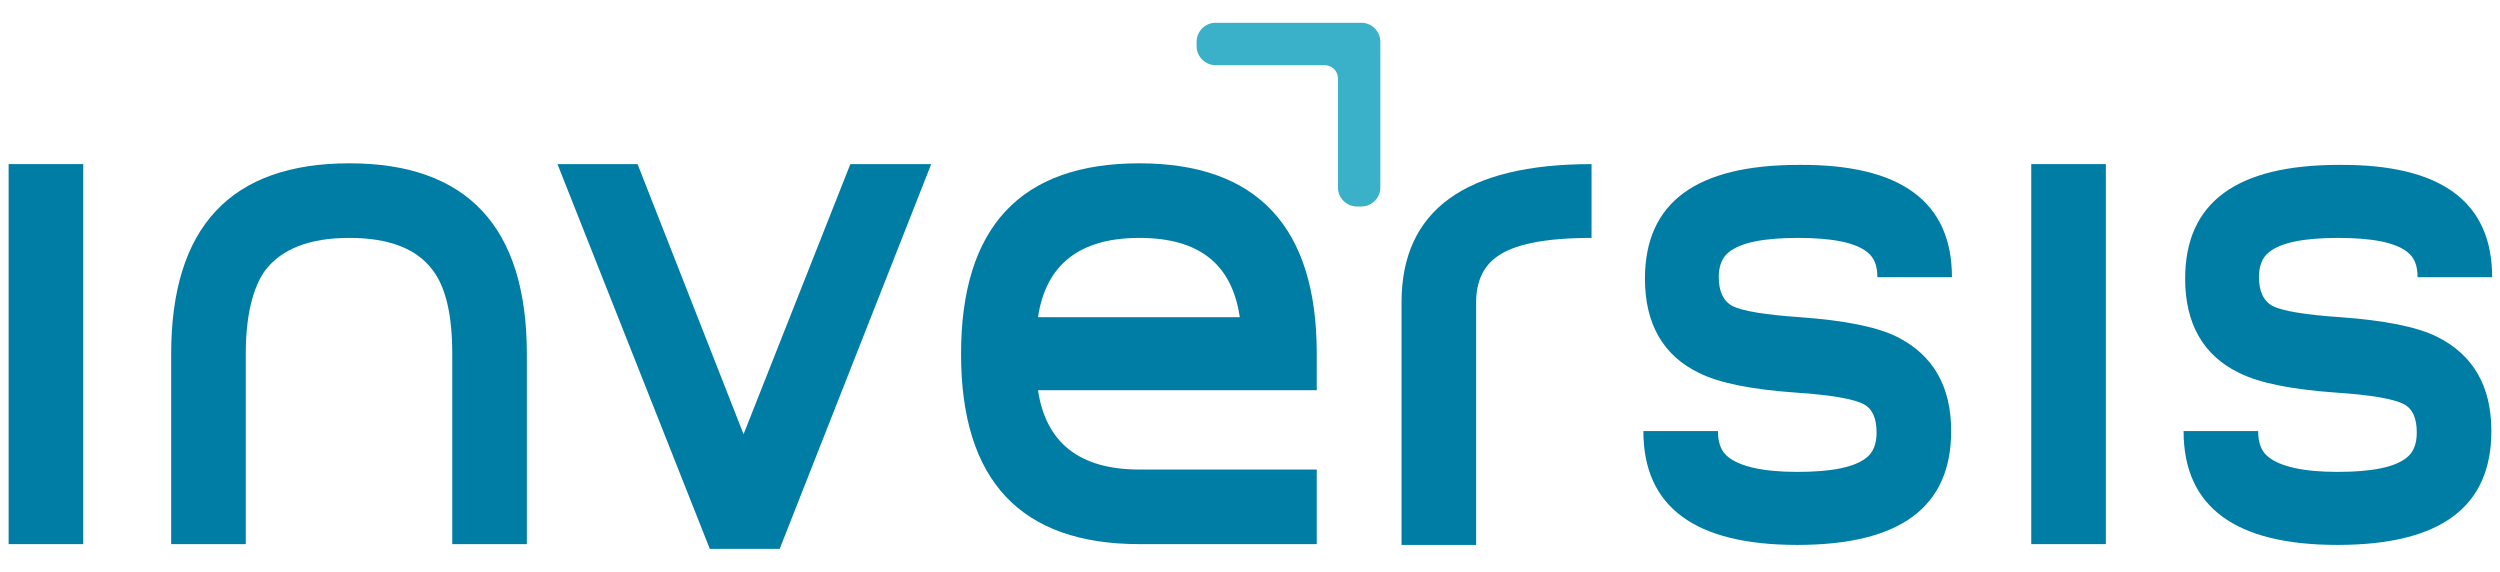
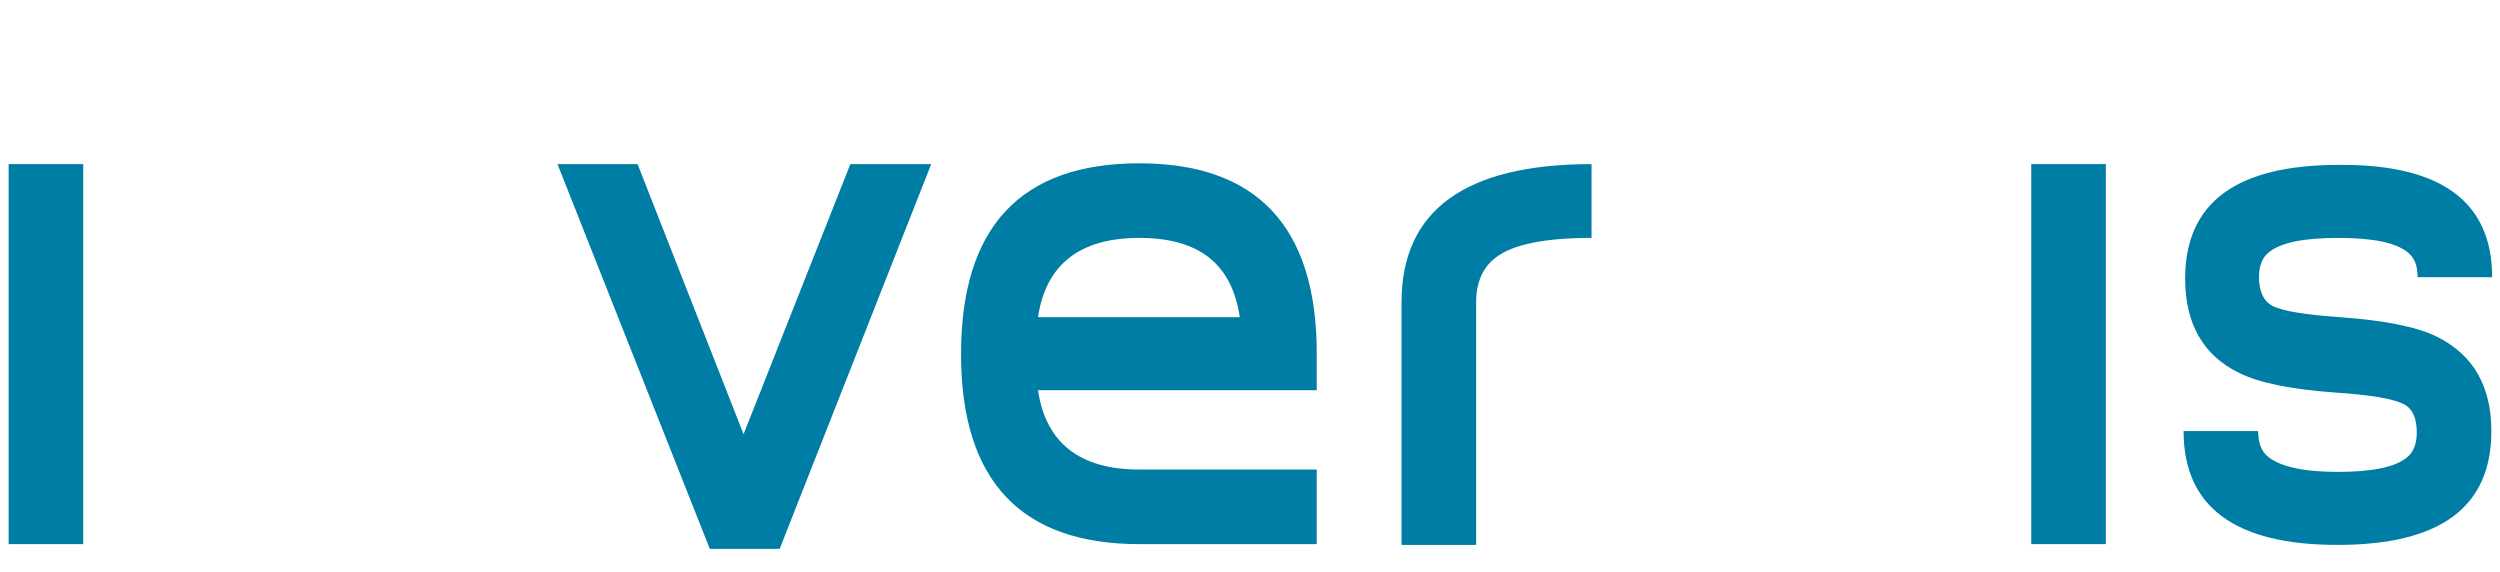
<svg xmlns="http://www.w3.org/2000/svg" version="1.0" id="Capa_1" x="0px" y="0px" viewBox="0 0 318.4 72.8" style="enable-background:new 0 0 318.4 72.8;" xml:space="preserve">
  <style type="text/css">
	.st0{display:none;}
	.st1{fill:#007DA4;}
	.st2{fill:#3BB0C9;}
</style>
  <g>
    <g id="Cuadricula" class="st0">
	</g>
    <g>
      <path class="st1" d="M1.1,20.9h9.5v48.4H1.1V20.9z" />
-       <path class="st1" d="M67.1,69.3h-9.5V45.1c0-4.9-0.8-8.5-2.5-10.7c-2-2.7-5.5-4.1-10.6-4.1c-5.1,0-8.6,1.4-10.7,4.1    c-1.6,2.2-2.5,5.8-2.5,10.7v24.2h-9.5V45.1c0-16.2,7.6-24.3,22.7-24.3c15,0,22.6,8.1,22.6,24.3V69.3z" />
      <path class="st1" d="M118.6,20.9L99.3,69.9h-8.9L71,20.9h10.2l13.5,34.4l13.6-34.4H118.6z" />
      <path class="st1" d="M167.7,69.3h-22.6c-15.1,0-22.7-8.1-22.7-24.2c0-16.2,7.6-24.3,22.7-24.3c15,0,22.6,8.1,22.6,24.2v4.7h-35.5    c1,6.7,5.3,10.1,12.9,10.1h22.6V69.3z M157.9,40.4c-1-6.8-5.2-10.1-12.8-10.1c-7.6,0-11.9,3.4-12.9,10.1H157.9z" />
      <path class="st1" d="M202.7,30.3c-5.9,0-10,0.8-12.2,2.5c-1.6,1.2-2.5,3.1-2.5,5.7v30.9h-9.5V38.5c0-11.7,8.1-17.6,24.2-17.6V30.3    z" />
-       <path class="st1" d="M248.6,35.3h-9.5c0-1.5-0.4-2.5-1.3-3.2c-1.5-1.2-4.4-1.8-8.8-1.8c-4.4,0-7.3,0.6-8.8,1.8    c-0.9,0.7-1.3,1.8-1.3,3.2c0,1.8,0.6,3.1,1.8,3.7c1.2,0.6,4.1,1.1,8.6,1.4c5.5,0.4,9.7,1.2,12.3,2.5c4.6,2.3,6.9,6.3,6.9,12    c0,9.7-6.5,14.5-19.6,14.5c-13,0-19.6-4.8-19.6-14.5h9.5c0,1.5,0.4,2.6,1.3,3.3c1.5,1.2,4.4,1.9,8.8,1.9c4.4,0,7.3-0.6,8.8-1.8    c0.9-0.7,1.3-1.8,1.3-3.2c0-1.8-0.5-3-1.6-3.6c-1.3-0.7-4.2-1.2-8.7-1.5c-5.6-0.4-9.7-1.2-12.3-2.5c-4.6-2.2-6.9-6.3-6.9-12    c0-9.7,6.5-14.5,19.6-14.5C242.1,20.9,248.6,25.7,248.6,35.3z" />
      <path class="st1" d="M258.7,20.9h9.5v48.4h-9.5V20.9z" />
      <path class="st1" d="M317.4,35.3h-9.5c0-1.5-0.4-2.5-1.3-3.2c-1.5-1.2-4.4-1.8-8.8-1.8c-4.4,0-7.3,0.6-8.8,1.8    c-0.9,0.7-1.3,1.8-1.3,3.2c0,1.8,0.6,3.1,1.8,3.7c1.2,0.6,4.1,1.1,8.6,1.4c5.5,0.4,9.7,1.2,12.3,2.5c4.6,2.3,6.9,6.3,6.9,12    c0,9.7-6.5,14.5-19.6,14.5c-13,0-19.6-4.8-19.6-14.5h9.5c0,1.5,0.4,2.6,1.3,3.3c1.5,1.2,4.4,1.9,8.8,1.9c4.4,0,7.3-0.6,8.8-1.8    c0.9-0.7,1.3-1.8,1.3-3.2c0-1.8-0.5-3-1.6-3.6c-1.3-0.7-4.2-1.2-8.7-1.5c-5.6-0.4-9.7-1.2-12.3-2.5c-4.6-2.2-6.9-6.3-6.9-12    c0-9.7,6.5-14.5,19.6-14.5C310.9,20.9,317.4,25.7,317.4,35.3z" />
    </g>
-     <path class="st2" d="M154.8,2.9c-1.3,0-2.4,1.1-2.4,2.4v0.6c0,1.3,1.1,2.4,2.4,2.4h13.9c0.9,0,1.7,0.7,1.7,1.7v13.9   c0,1.3,1.1,2.4,2.4,2.4h0.6c1.3,0,2.4-1.1,2.4-2.4l0-18.6c0-1.3-1.1-2.4-2.4-2.4H154.8z" />
  </g>
</svg>